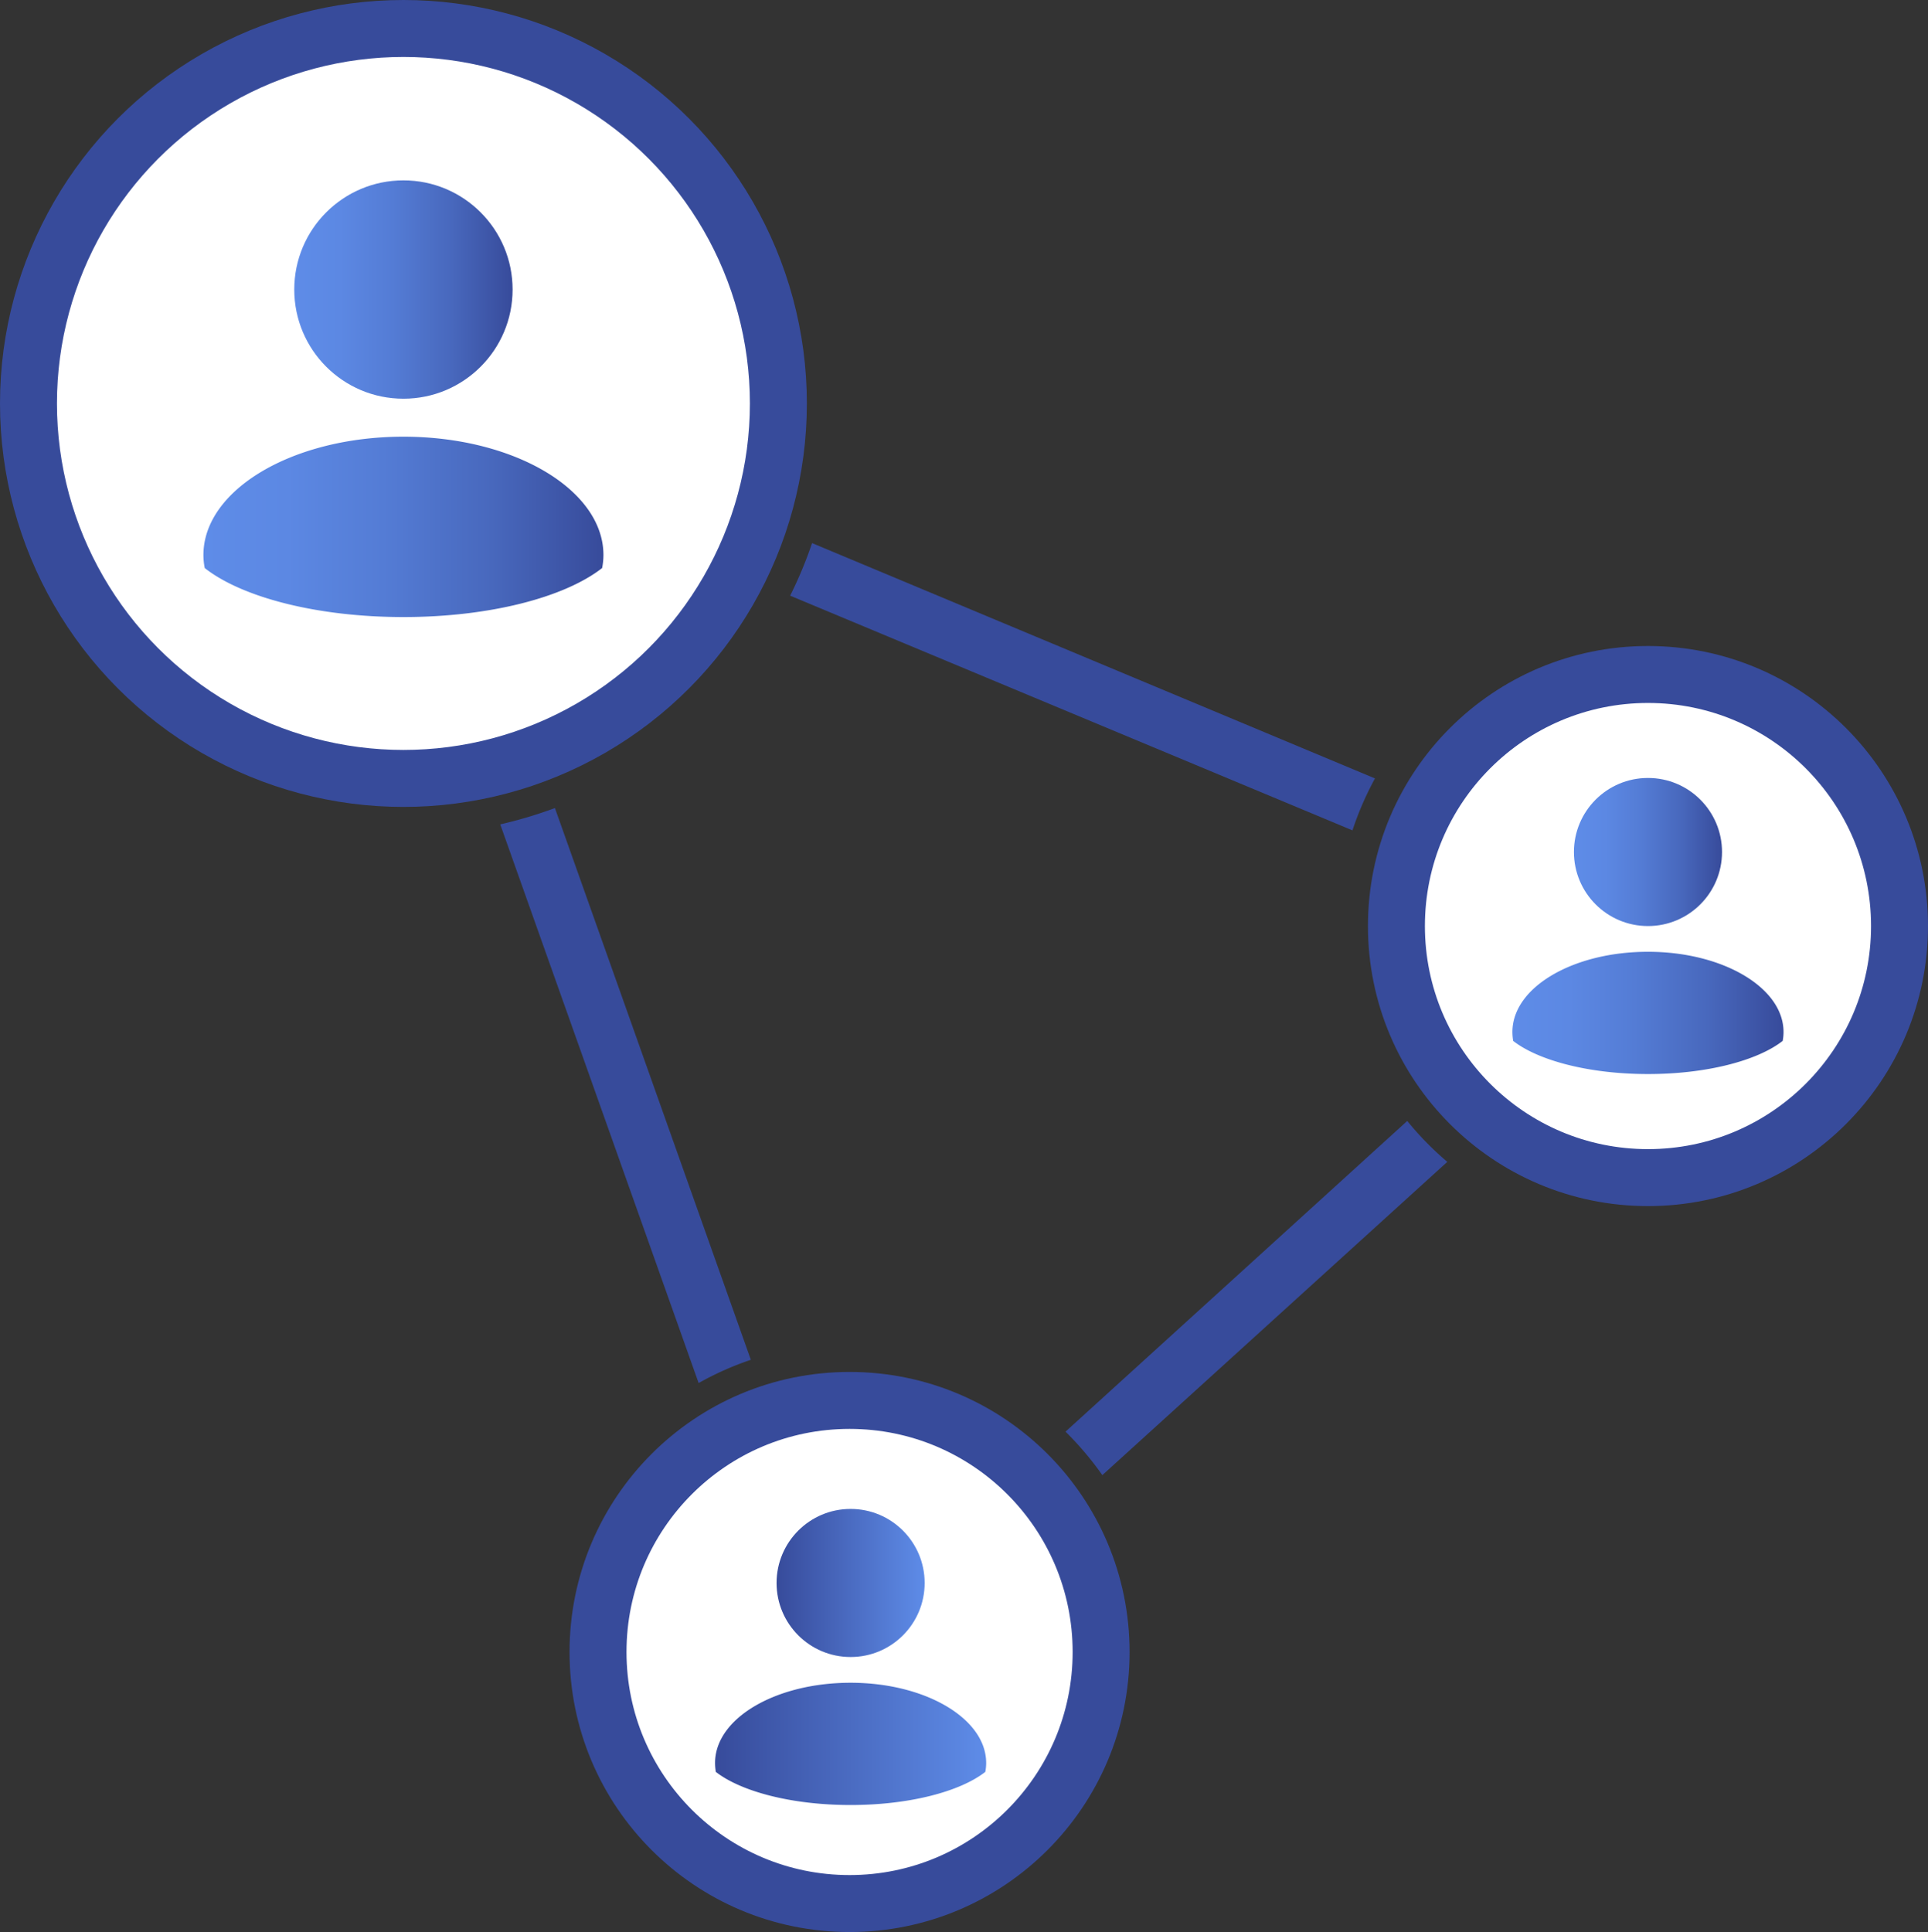
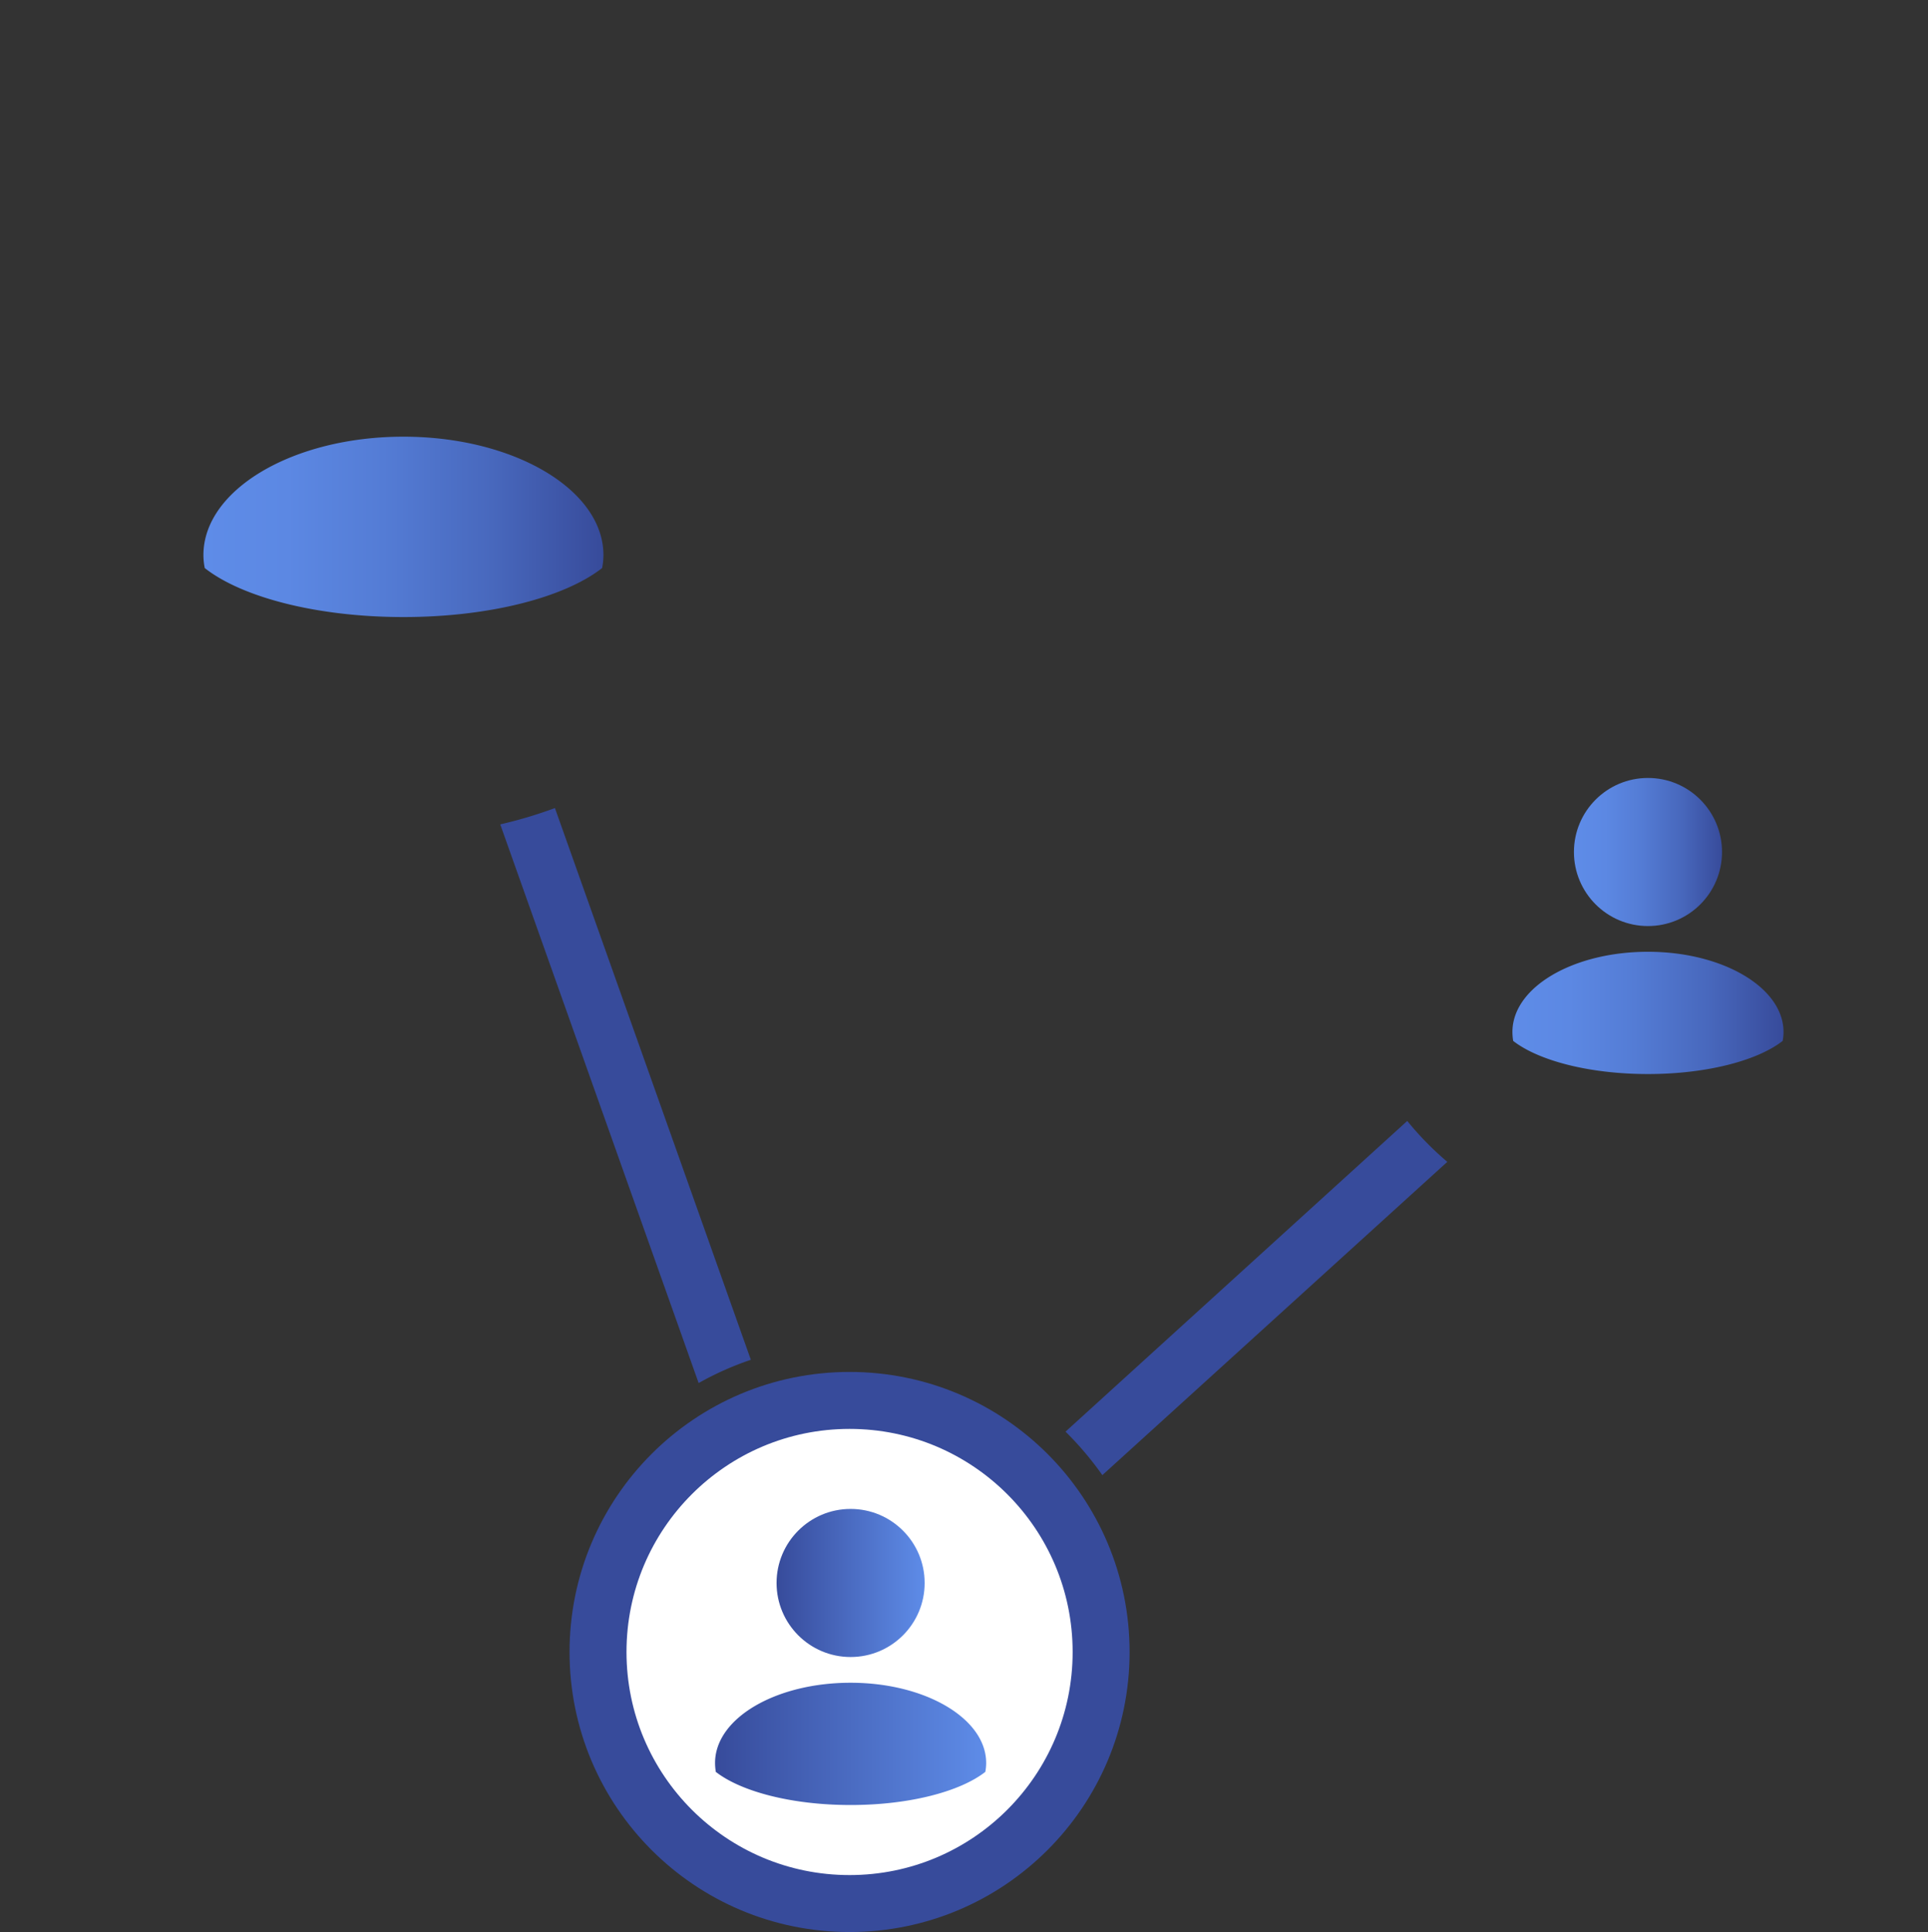
<svg xmlns="http://www.w3.org/2000/svg" xmlns:xlink="http://www.w3.org/1999/xlink" viewBox="0 0 203.11 203.52">
  <rect x="0" y="0" width="203.11" height="203.52" fill="#333333" stroke="none" />
  <defs>
    <style>
      .cls-1 {
        fill: #374b9b;
      }

      .cls-2 {
        fill: #fff;
        stroke: #374b9b;
        stroke-miterlimit: 10;
        stroke-width: 6px;
      }

      .cls-3 {
        fill: url(#Безымянный_градиент_10);
      }

      .cls-4 {
        fill: url(#Безымянный_градиент_10-2);
      }

      .cls-5 {
        fill: url(#Безымянный_градиент_10-3);
      }

      .cls-6 {
        fill: url(#Безымянный_градиент_10-4);
      }

      .cls-7 {
        fill: url(#Безымянный_градиент_23);
      }

      .cls-8 {
        fill: url(#Безымянный_градиент_14);
      }
    </style>
    <linearGradient id="Безымянный_градиент_10" data-name="Безымянный градиент 10" x1="31" y1="30.5" x2="54" y2="30.5" gradientUnits="userSpaceOnUse">
      <stop offset="0" stop-color="#5e8ce8" />
      <stop offset="0.21" stop-color="#5c88e3" />
      <stop offset="0.45" stop-color="#547cd5" />
      <stop offset="0.72" stop-color="#4868bd" />
      <stop offset="0.99" stop-color="#384c9c" />
      <stop offset="1" stop-color="#374b9b" />
    </linearGradient>
    <linearGradient id="Безымянный_градиент_10-2" x1="21.43" y1="55.5" x2="63.57" y2="55.5" xlink:href="#Безымянный_градиент_10" />
    <linearGradient id="Безымянный_градиент_10-3" x1="165.81" y1="89.75" x2="181.41" y2="89.75" xlink:href="#Безымянный_градиент_10" />
    <linearGradient id="Безымянный_градиент_10-4" x1="159.33" y1="106.7" x2="187.89" y2="106.7" xlink:href="#Безымянный_градиент_10" />
    <linearGradient id="Безымянный_градиент_23" data-name="Безымянный градиент 23" x1="81.81" y1="166.75" x2="97.41" y2="166.75" gradientUnits="userSpaceOnUse">
      <stop offset="0" stop-color="#374b9b" />
      <stop offset="1" stop-color="#5e8ce8" />
    </linearGradient>
    <linearGradient id="Безымянный_градиент_14" data-name="Безымянный градиент 14" x1="75.33" y1="183.7" x2="103.89" y2="183.7" xlink:href="#Безымянный_градиент_23" />
  </defs>
  <title>Ресурс 4</title>
  <g id="Слой_2" data-name="Слой 2">
    <g id="Слой_1-2" data-name="Слой 1">
      <g>
        <path class="cls-1" d="M148.25,118.08l-36,32.73a33.93,33.93,0,0,1,3.88,4.58l36.34-33A32.74,32.74,0,0,1,148.25,118.08Z" />
-         <path class="cls-1" d="M142.48,87.47A32.92,32.92,0,0,1,144.85,82L85.55,57.21a44.28,44.28,0,0,1-2.31,5.54Z" />
        <path class="cls-1" d="M52.7,86.84l20.9,58.85a32.32,32.32,0,0,1,5.5-2.45L58.46,85.12A46.63,46.63,0,0,1,52.7,86.84Z" />
        <g>
-           <circle class="cls-2" cx="42.5" cy="42.5" r="39.5" />
          <g>
-             <circle class="cls-3" cx="42.5" cy="30.5" r="11.5" />
            <path class="cls-4" d="M21.43,58.47a7,7,0,0,0,.14,1.37C25.47,62.91,33.38,65,42.5,65s17-2.09,20.93-5.16a7,7,0,0,0,.14-1.37C63.57,51.58,54.13,46,42.5,46S21.43,51.58,21.43,58.47Z" />
          </g>
        </g>
-         <circle class="cls-2" cx="173.61" cy="97.55" r="26.5" />
        <g>
          <circle class="cls-5" cx="173.61" cy="89.75" r="7.8" />
          <path class="cls-6" d="M159.33,108.71a5.86,5.86,0,0,0,.08.94c2.66,2.07,8,3.49,14.2,3.49s11.54-1.42,14.19-3.49a4.91,4.91,0,0,0,.09-.94c0-4.67-6.39-8.45-14.28-8.45S159.33,104,159.33,108.71Z" />
        </g>
        <circle class="cls-2" cx="89.5" cy="174.02" r="26.5" />
        <circle class="cls-7" cx="89.61" cy="166.75" r="7.8" />
-         <path class="cls-8" d="M75.33,185.71a5.86,5.86,0,0,0,.08.94c2.66,2.07,8,3.49,14.2,3.49s11.54-1.42,14.19-3.49a4.91,4.91,0,0,0,.09-.94c0-4.67-6.39-8.45-14.28-8.45S75.33,181,75.33,185.71Z" />
+         <path class="cls-8" d="M75.33,185.71a5.86,5.86,0,0,0,.08.94c2.66,2.07,8,3.49,14.2,3.49s11.54-1.42,14.19-3.49a4.91,4.91,0,0,0,.09-.94c0-4.67-6.39-8.45-14.28-8.45S75.33,181,75.33,185.71" />
      </g>
    </g>
  </g>
</svg>